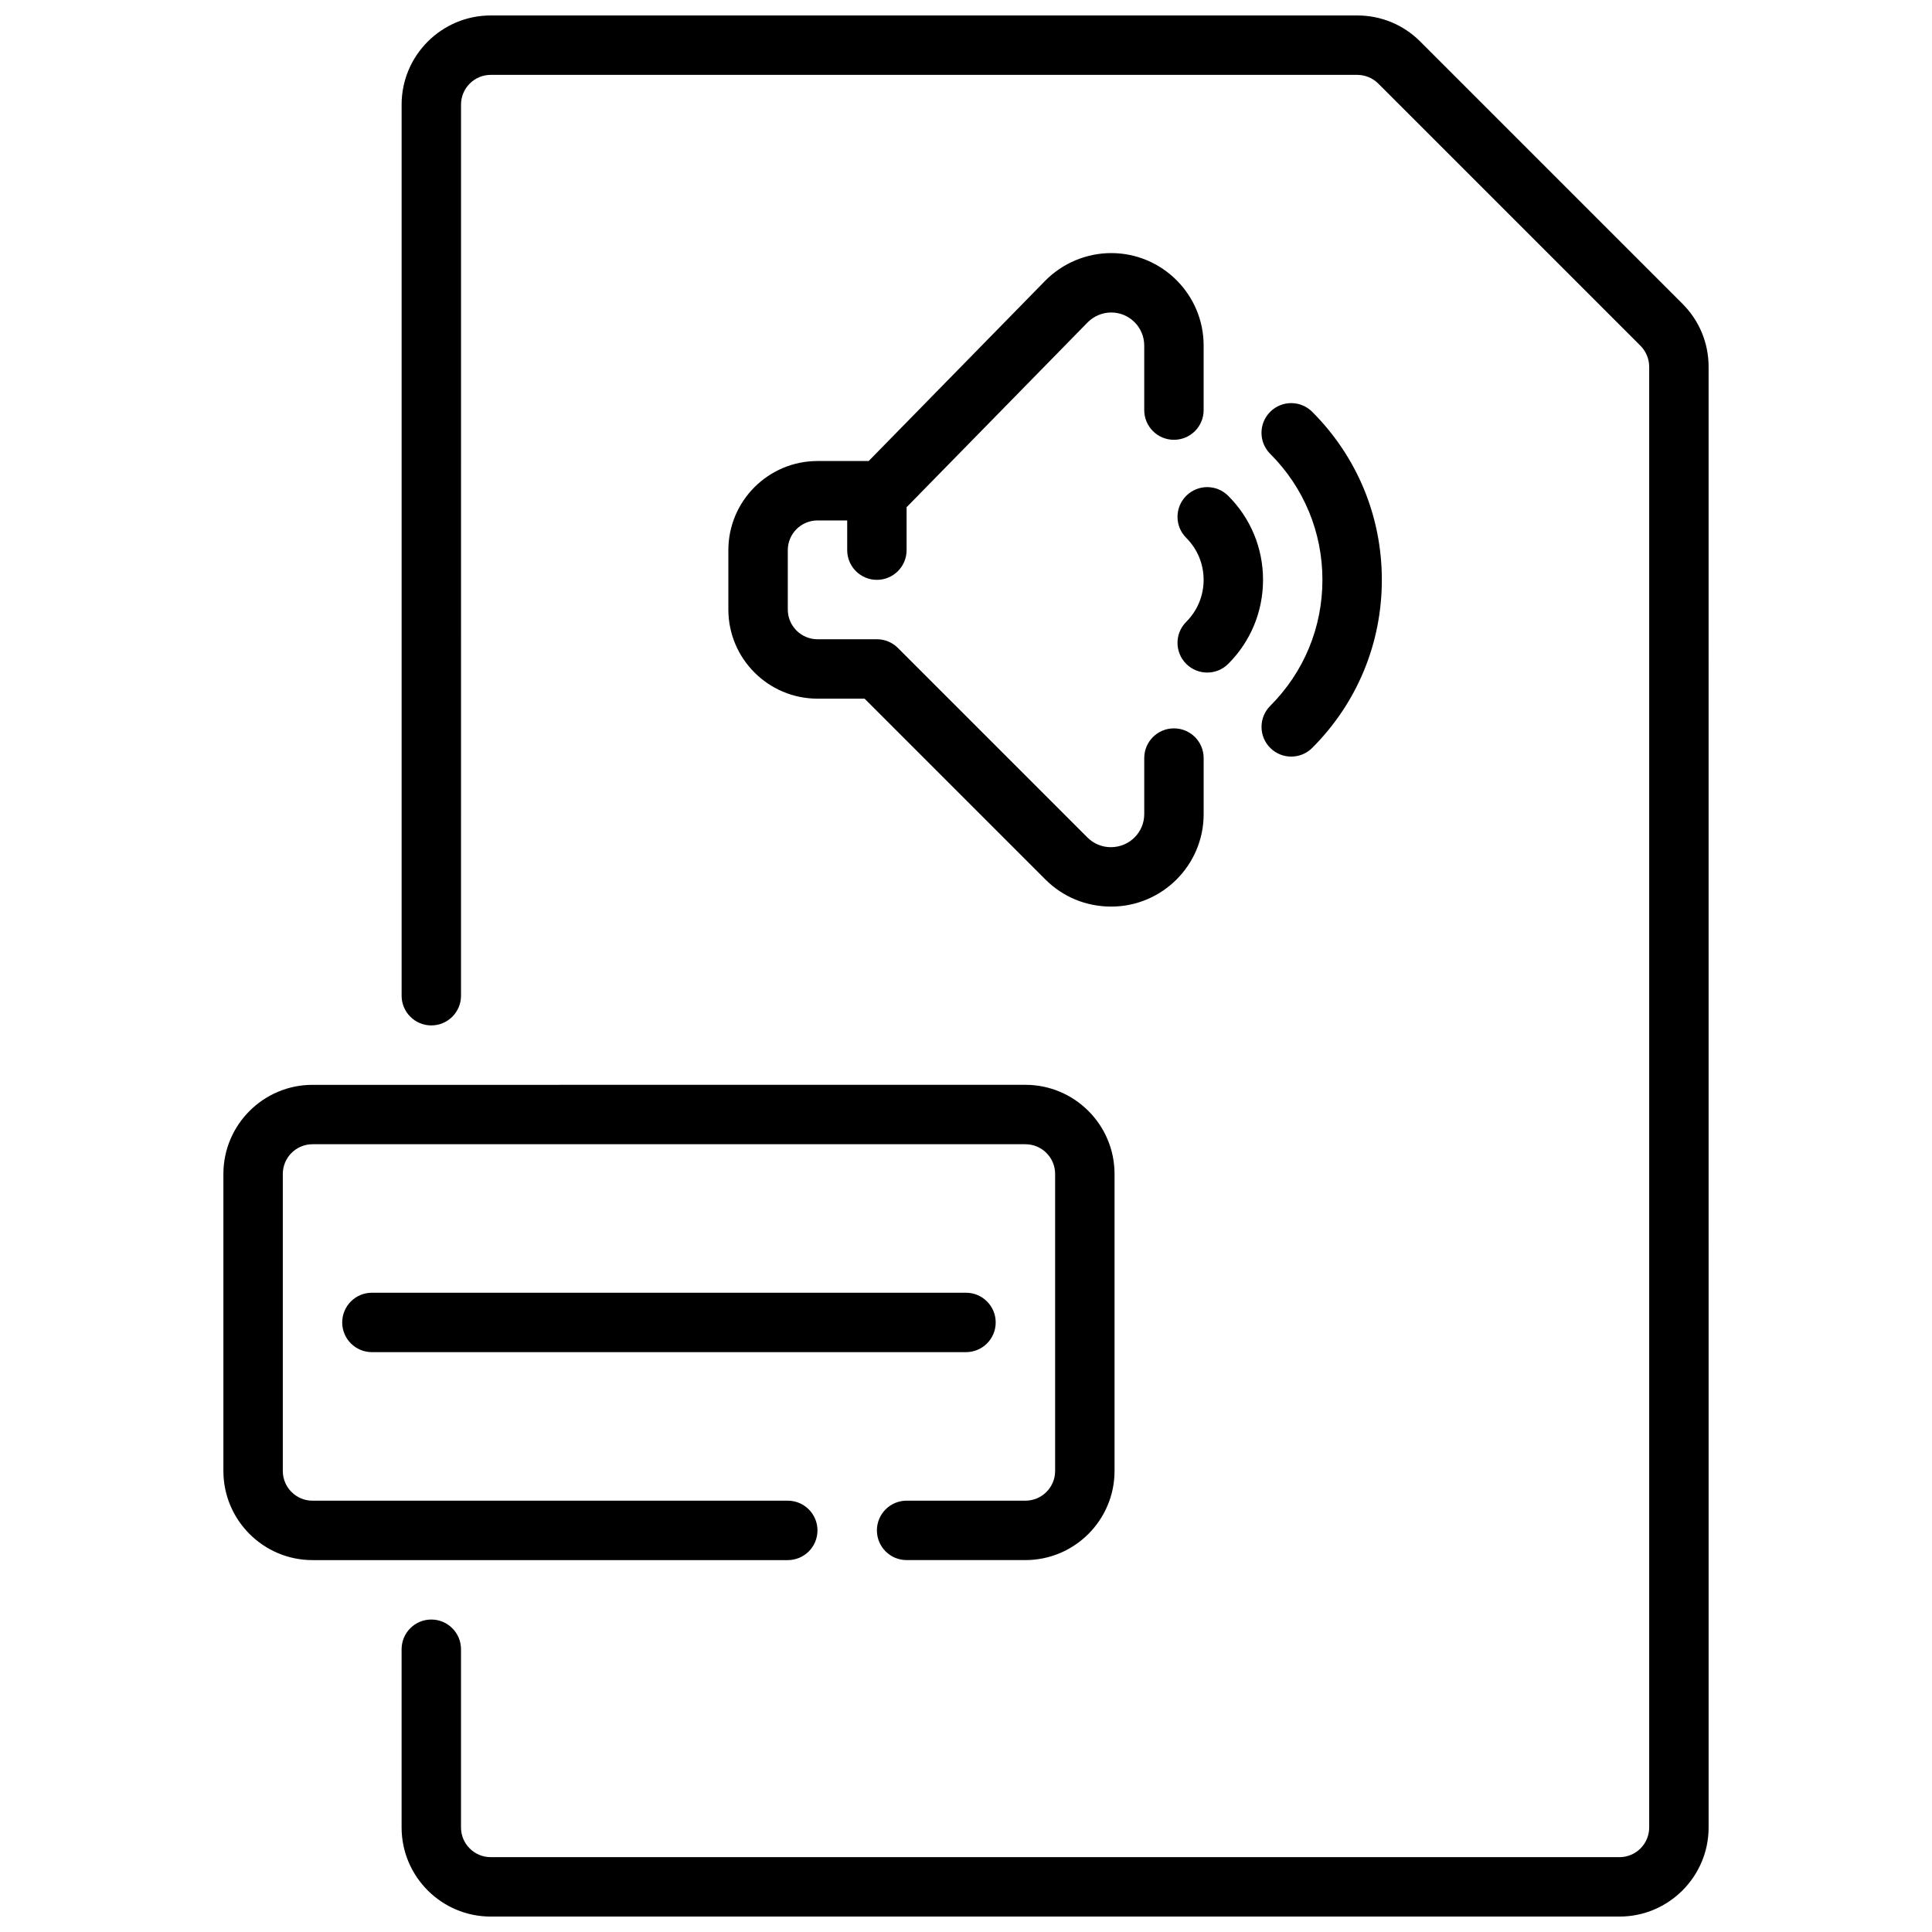
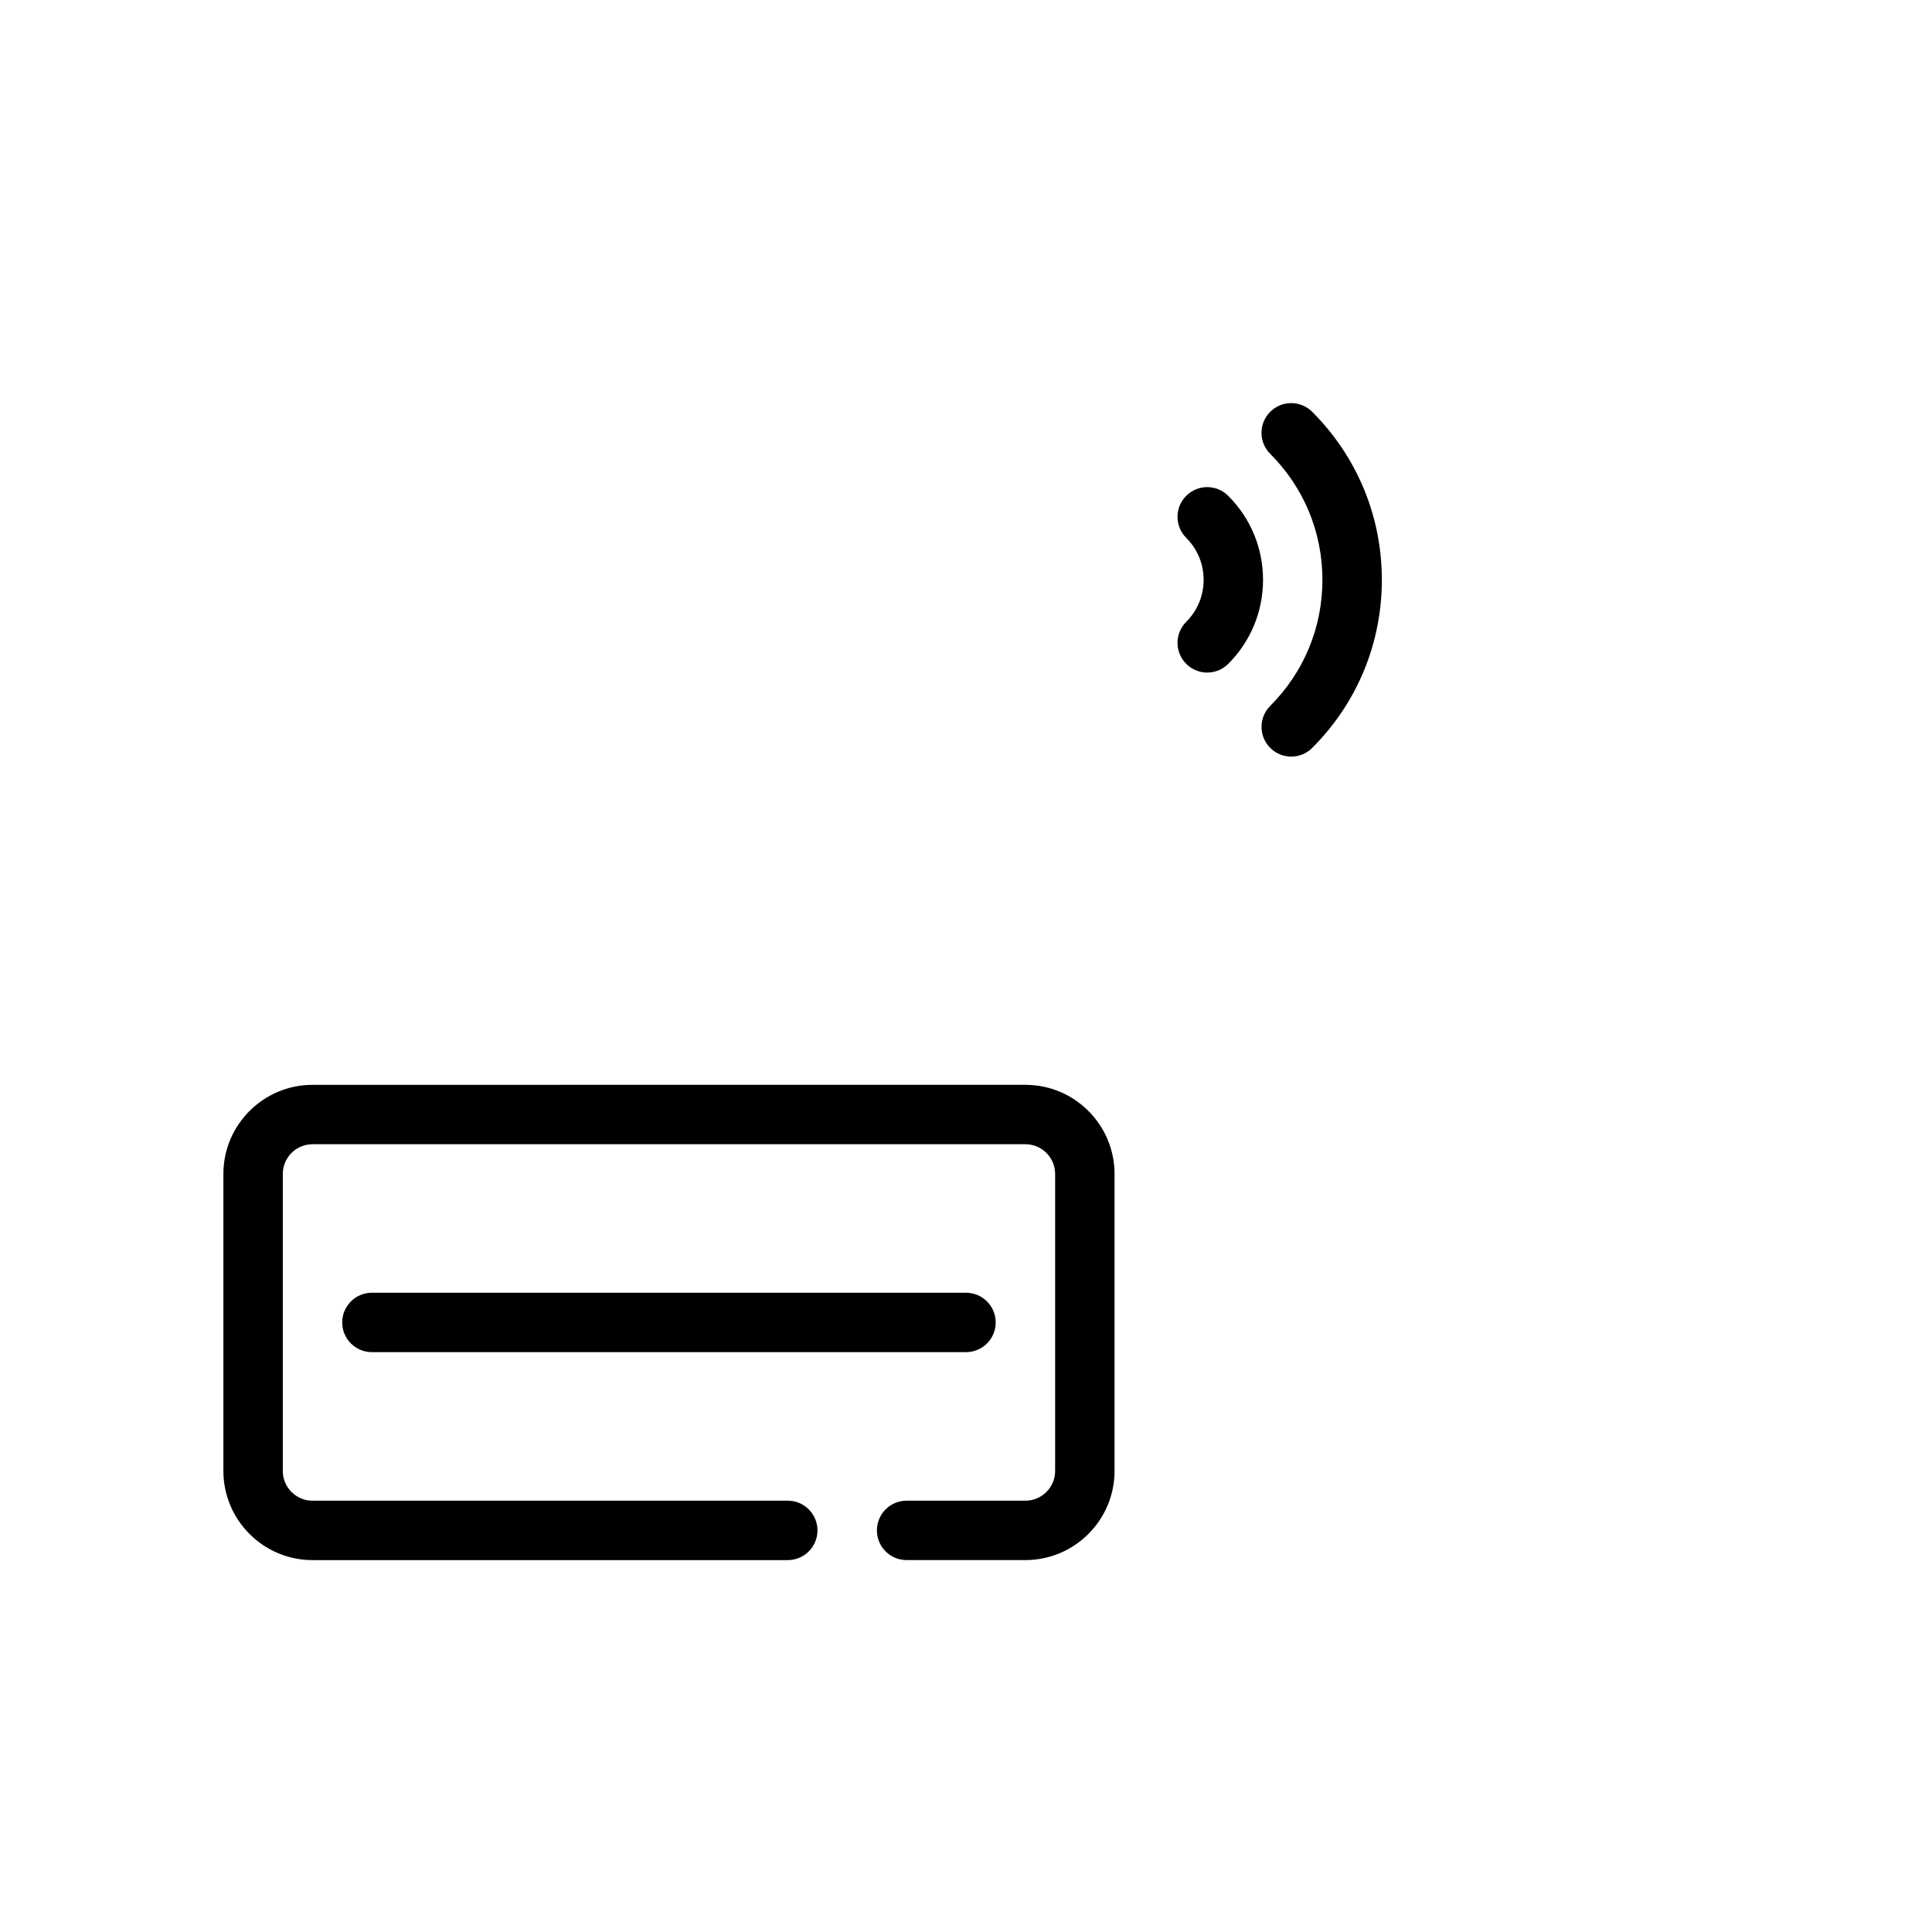
<svg xmlns="http://www.w3.org/2000/svg" width="800px" height="800px" version="1.1" viewBox="144 144 512 512">
  <defs>
    <clipPath id="a">
-       <path d="m250 148.09h347v503.81h-347z" />
-     </clipPath>
+       </clipPath>
  </defs>
  <g clip-path="url(#a)">
-     <path d="m589.88 224.51-69.496-69.496c-4.453-4.461-10.387-6.918-16.695-6.918h-229.64c-13.02 0-23.617 10.598-23.617 23.617v236.16c0 4.352 3.527 7.871 7.871 7.871s7.871-3.519 7.871-7.871l0.004-236.16c0-4.344 3.535-7.871 7.871-7.871h229.64c2.07 0 4.102 0.836 5.566 2.305l69.496 69.496c1.465 1.469 2.301 3.492 2.301 5.562v387.09c0 4.344-3.527 7.871-7.871 7.871h-299.14c-4.336 0-7.871-3.527-7.871-7.871v-47.23c0-4.352-3.527-7.871-7.871-7.871s-7.871 3.519-7.871 7.871v47.23c0 13.02 10.598 23.617 23.617 23.617h299.14c13.02 0 23.617-10.598 23.617-23.617l-0.004-387.09c0-6.305-2.465-12.238-6.922-16.695z" />
-   </g>
-   <path d="m438.48 211.07c-6.543 0-12.918 2.676-17.508 7.352l-46.766 47.754h-13.566c-13.02 0-23.617 10.598-23.617 23.617v15.742c0 13.02 10.598 23.617 23.617 23.617h12.484l47.926 47.926c4.629 4.625 10.785 7.176 17.43 7.176 13.508 0 24.5-10.988 24.5-24.496v-14.863c0-4.352-3.519-7.871-7.871-7.871-4.352 0-7.871 3.519-7.871 7.871v14.863c-0.004 4.824-3.934 8.754-8.859 8.754-2.34 0-4.535-0.914-6.195-2.566l-50.23-50.23c-1.473-1.48-3.481-2.309-5.566-2.309h-15.742c-4.336 0-7.871-3.527-7.871-7.871v-15.742c0-4.344 3.535-7.871 7.871-7.871h7.871v7.871c0 4.352 3.527 7.871 7.871 7.871s7.871-3.519 7.871-7.871v-11.375l47.965-48.973c1.637-1.672 3.922-2.633 6.258-2.633 4.824 0 8.754 3.93 8.754 8.754v17.113c0 4.352 3.519 7.871 7.871 7.871 4.352 0 7.871-3.519 7.871-7.871v-17.113c0.004-13.508-10.988-24.496-24.496-24.496z" />
+     </g>
  <path d="m480.62 342.2c1.535 1.535 3.551 2.305 5.566 2.305s4.031-0.77 5.566-2.305c11.898-11.895 18.449-27.711 18.449-44.531 0-16.824-6.551-32.637-18.453-44.531-3.078-3.078-8.055-3.078-11.133 0-3.078 3.078-3.078 8.055 0 11.133 8.93 8.922 13.84 20.777 13.84 33.398 0 12.617-4.914 24.473-13.84 33.402-3.066 3.074-3.066 8.059 0.004 11.129z" />
  <path d="m458.36 275.4c-3.078 3.078-3.078 8.062 0 11.133 2.973 2.977 4.613 6.926 4.613 11.133 0 4.203-1.637 8.156-4.613 11.133-3.078 3.07-3.078 8.055 0 11.133 1.535 1.535 3.551 2.305 5.566 2.305 2.016 0 4.031-0.77 5.566-2.305 5.949-5.949 9.223-13.859 9.223-22.266s-3.273-16.32-9.227-22.262c-3.078-3.082-8.051-3.082-11.129-0.004z" />
  <path d="m360.64 549.57c0-4.352-3.527-7.871-7.871-7.871h-125.95c-4.336 0-7.871-3.527-7.871-7.871v-78.723c0-4.344 3.535-7.871 7.871-7.871h188.93c4.344 0 7.871 3.527 7.871 7.871v78.719c0 4.344-3.527 7.871-7.871 7.871h-31.488c-4.344 0-7.871 3.519-7.871 7.871s3.527 7.871 7.871 7.871h31.488c13.02 0 23.617-10.598 23.617-23.617v-78.715c0-13.02-10.598-23.617-23.617-23.617l-188.93 0.004c-13.02 0-23.617 10.598-23.617 23.617v78.719c0 13.02 10.598 23.617 23.617 23.617h125.95c4.348-0.004 7.871-3.519 7.871-7.875z" />
  <path d="m407.87 494.46c0-4.352-3.527-7.871-7.871-7.871h-157.44c-4.344 0-7.871 3.519-7.871 7.871 0 4.352 3.527 7.871 7.871 7.871h157.44c4.344 0.004 7.871-3.516 7.871-7.871z" />
</svg>